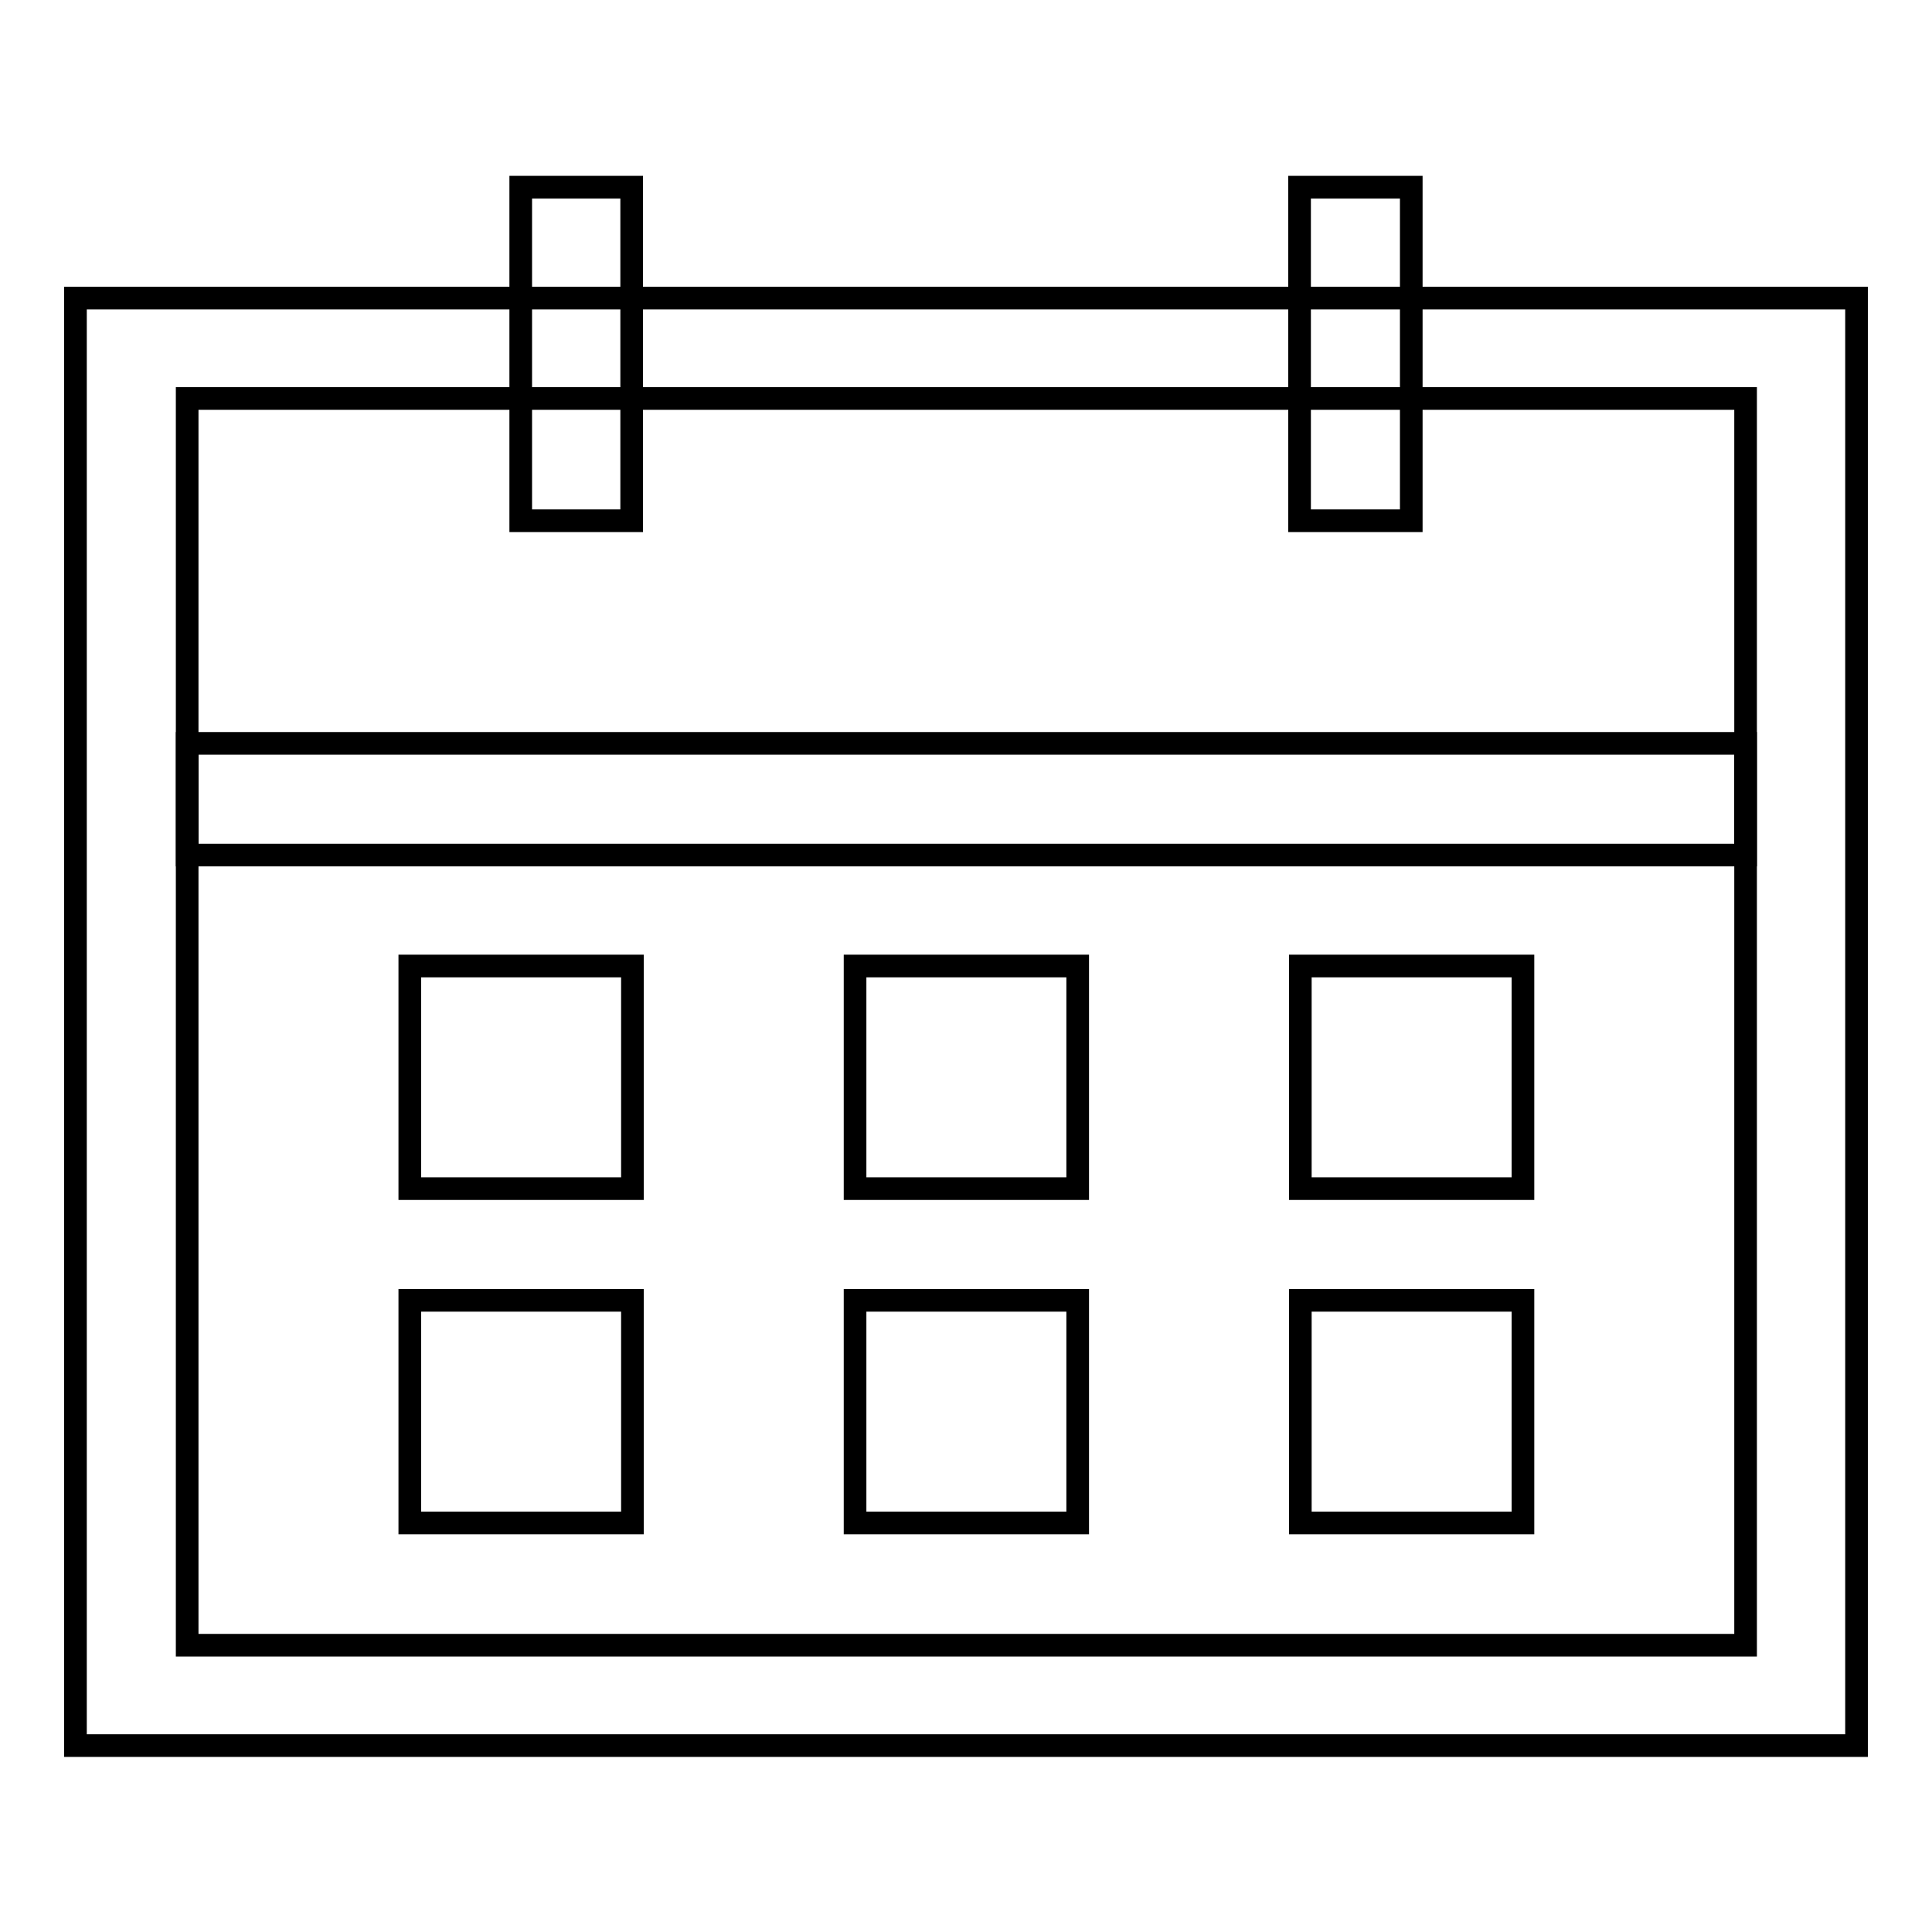
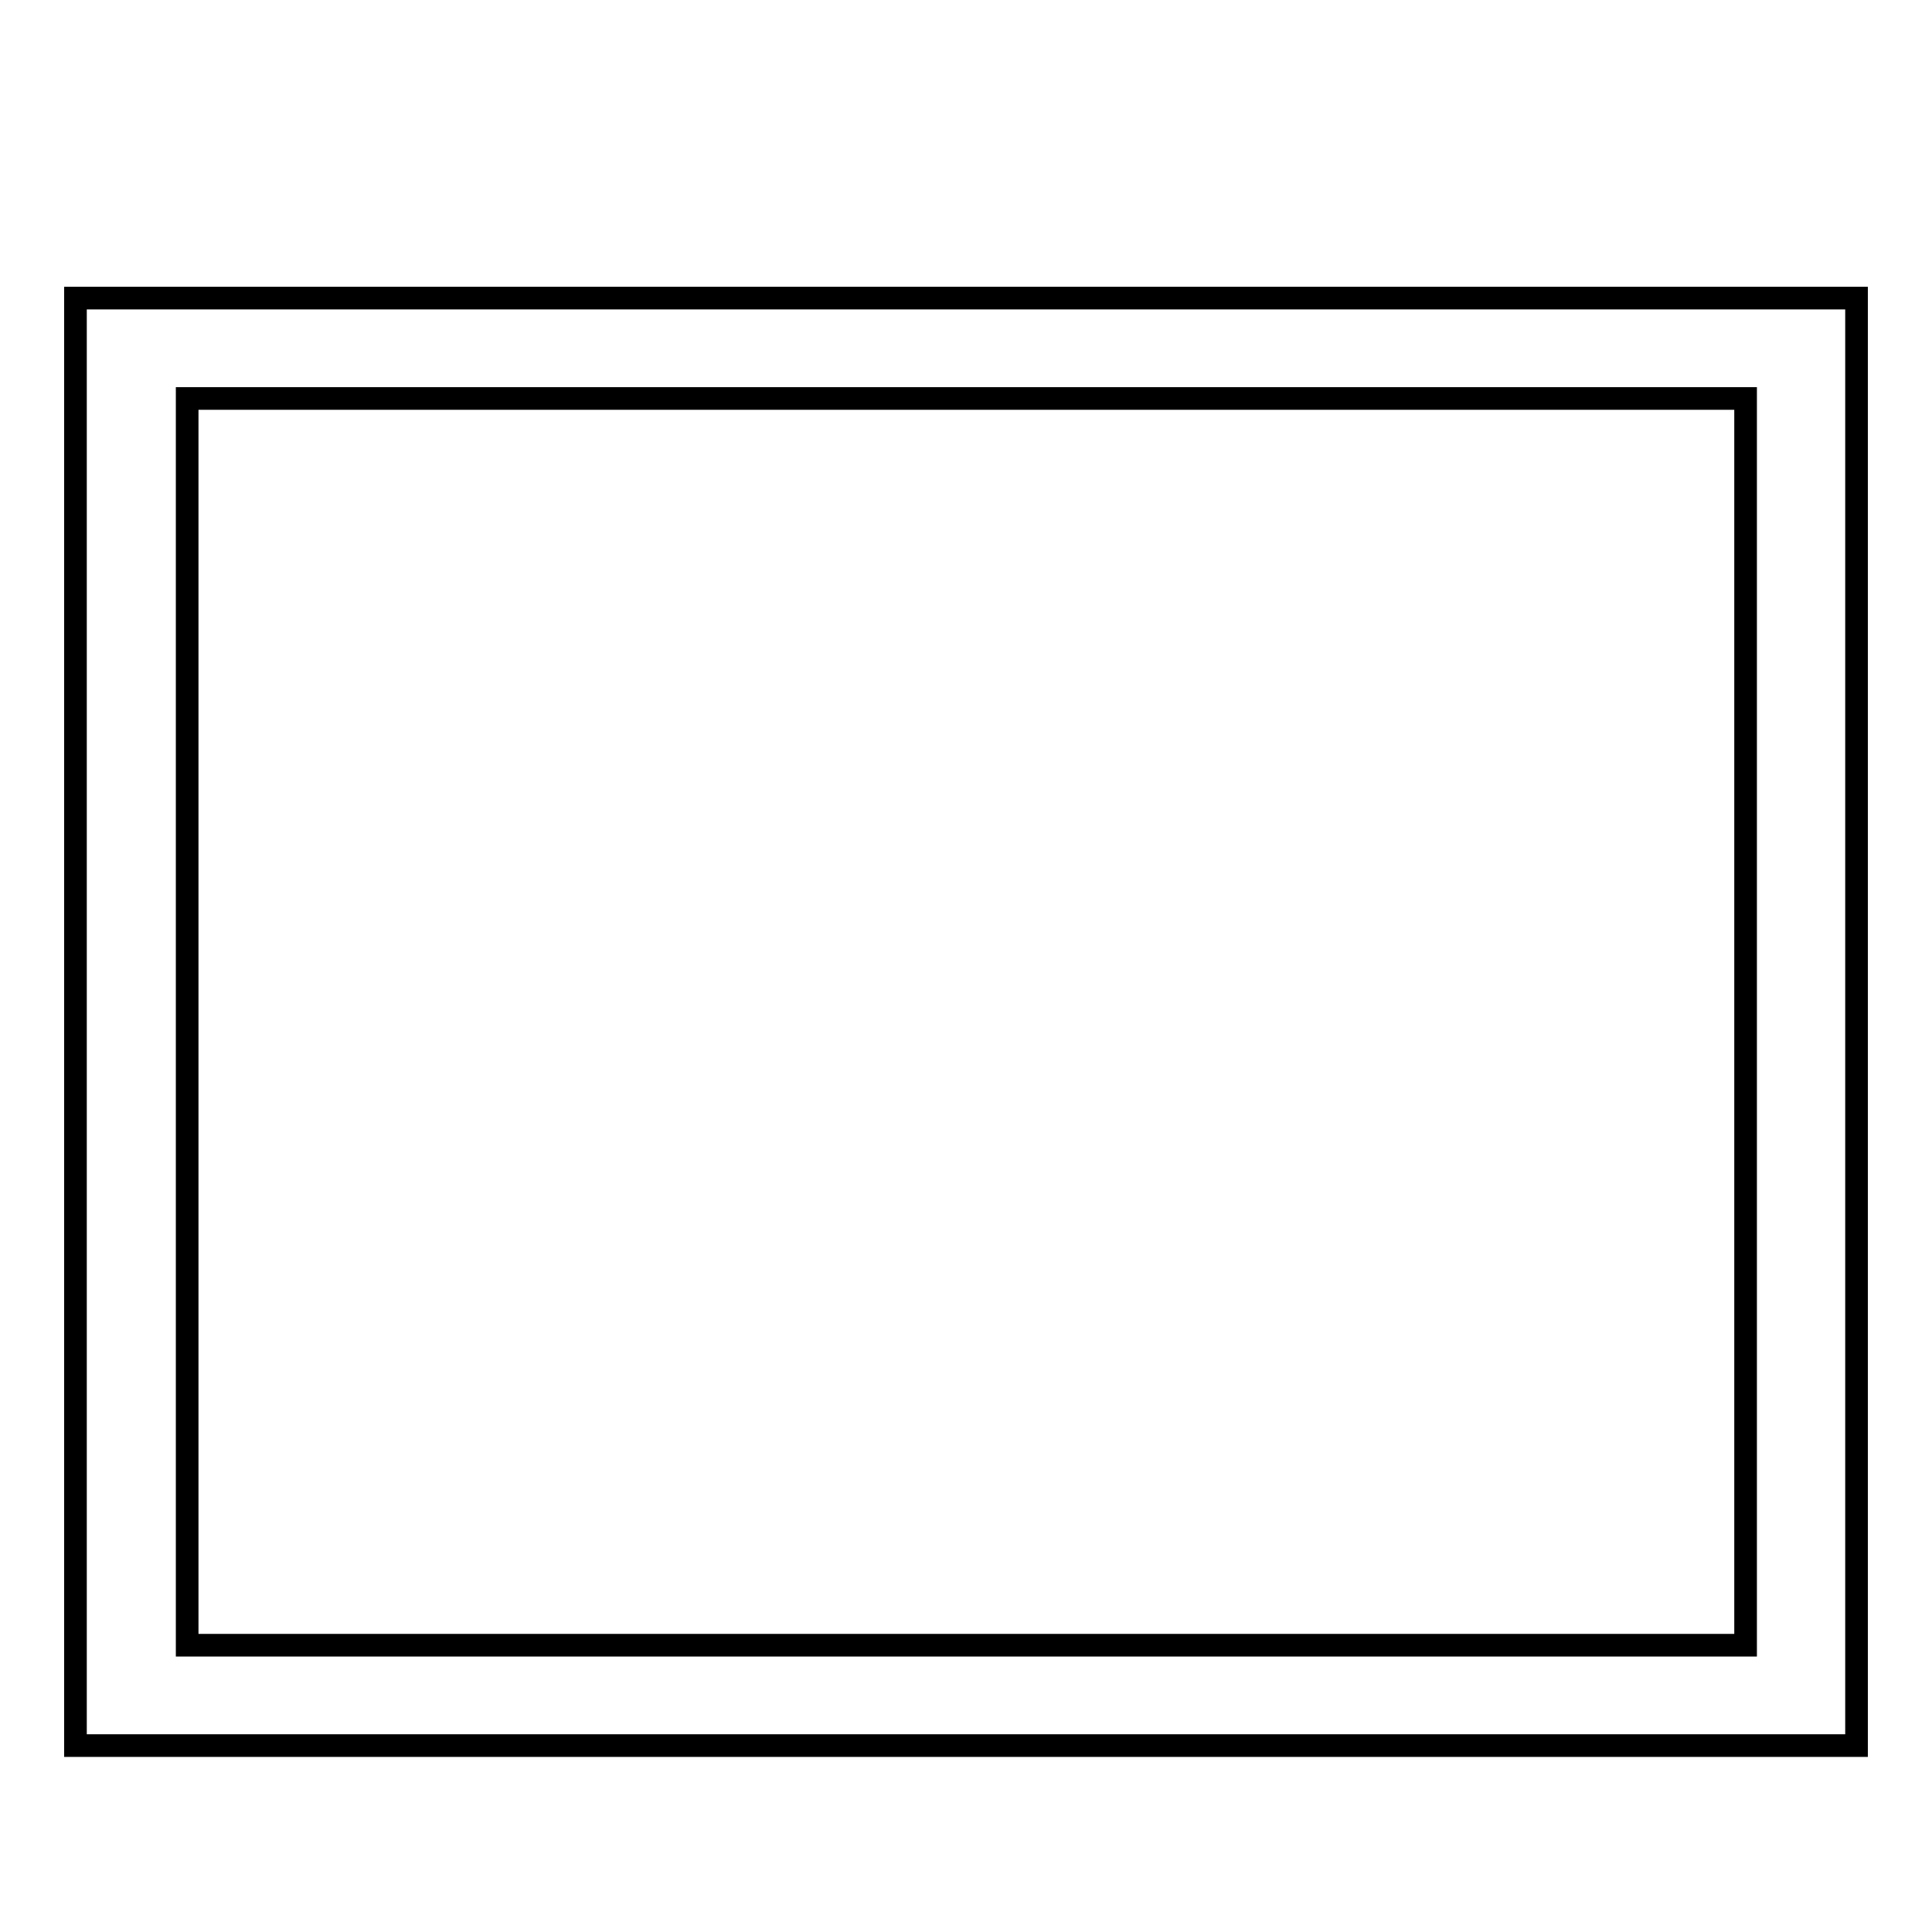
<svg xmlns="http://www.w3.org/2000/svg" version="1.1" x="0px" y="0px" viewBox="0 0 256 256" enable-background="new 0 0 256 256" xml:space="preserve">
  <g>
    <path stroke-width="3" fill-opacity="0" stroke="#000000" d="M10,39.5v191.8h236V39.5H10z M231.3,218H24.8V52.8h206.5V218z" />
-     <path stroke-width="3" fill-opacity="0" stroke="#000000" d="M172.3,172.3h29.5v29.5h-29.5V172.3z M172.3,128h29.5v29.5h-29.5V128z M113.3,172.3h29.5v29.5h-29.5V172.3z  M113.3,128h29.5v29.5h-29.5V128z M54.3,172.3h29.5v29.5H54.3V172.3z M54.3,128h29.5v29.5H54.3V128z M24.8,98.5h206.5v14.8H24.8 V98.5z M172.3,24.8H187V69h-14.8V24.8z M69,24.8h14.7V69H69V24.8z" />
  </g>
</svg>